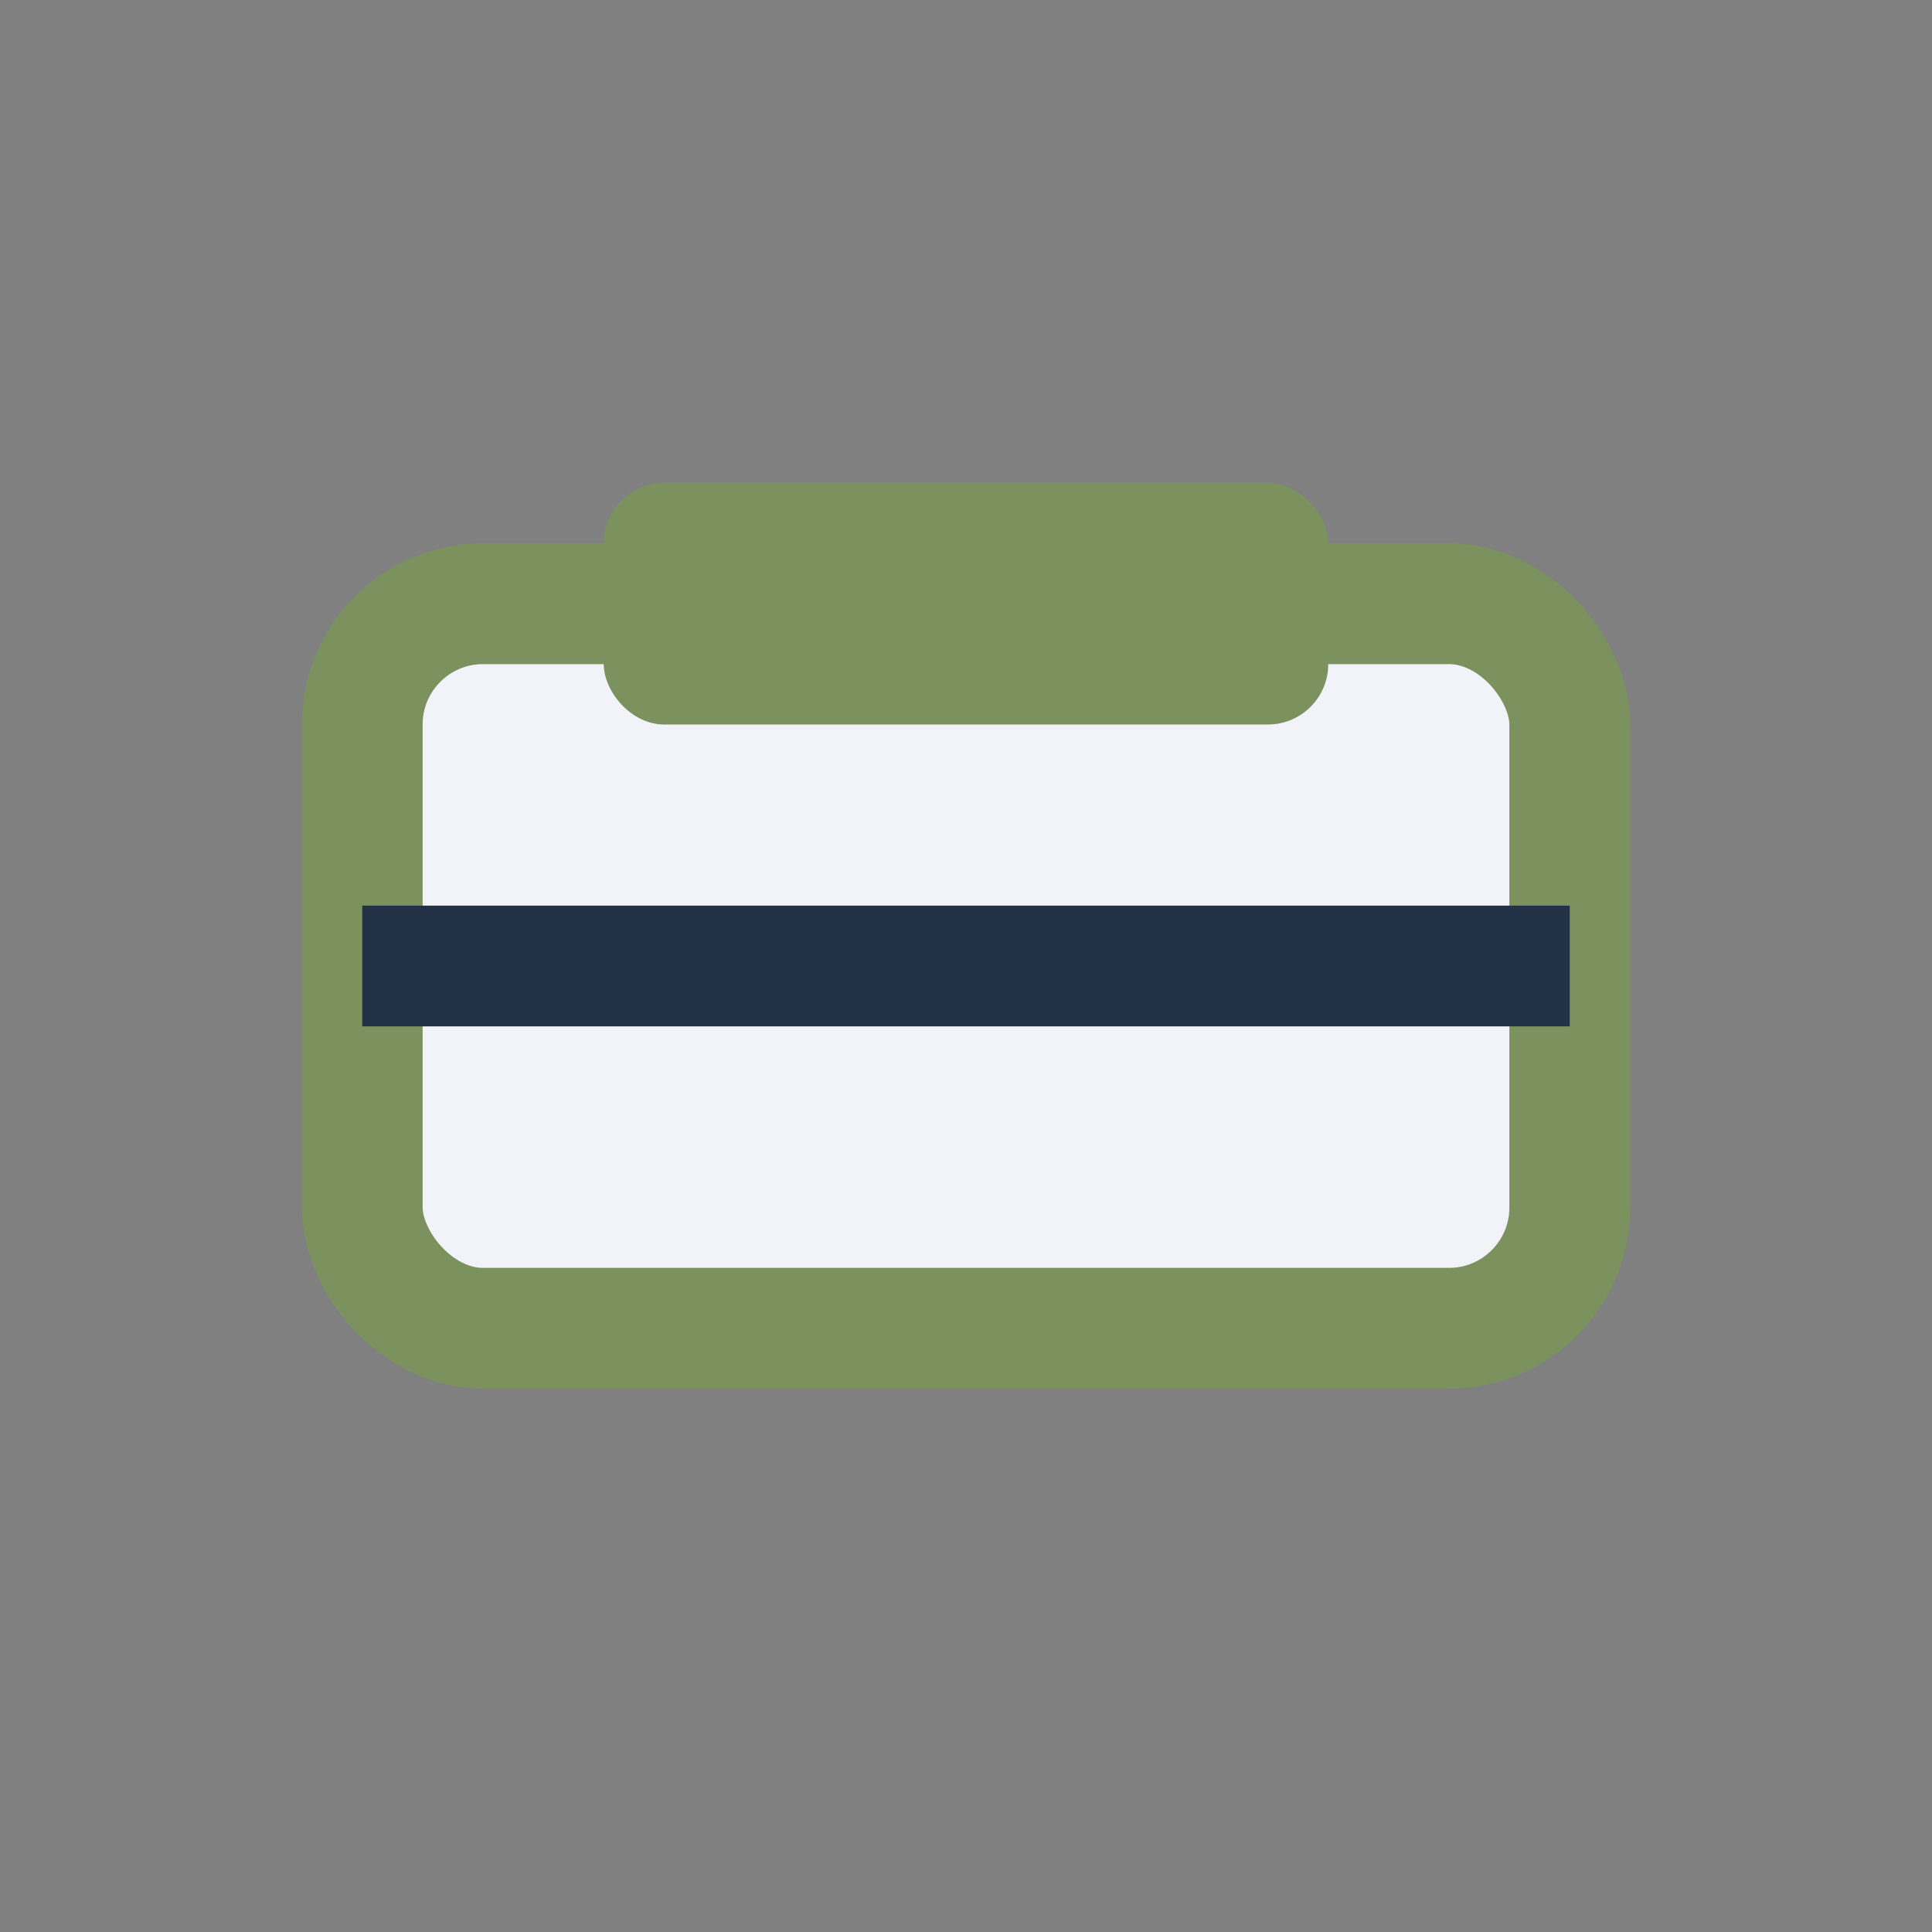
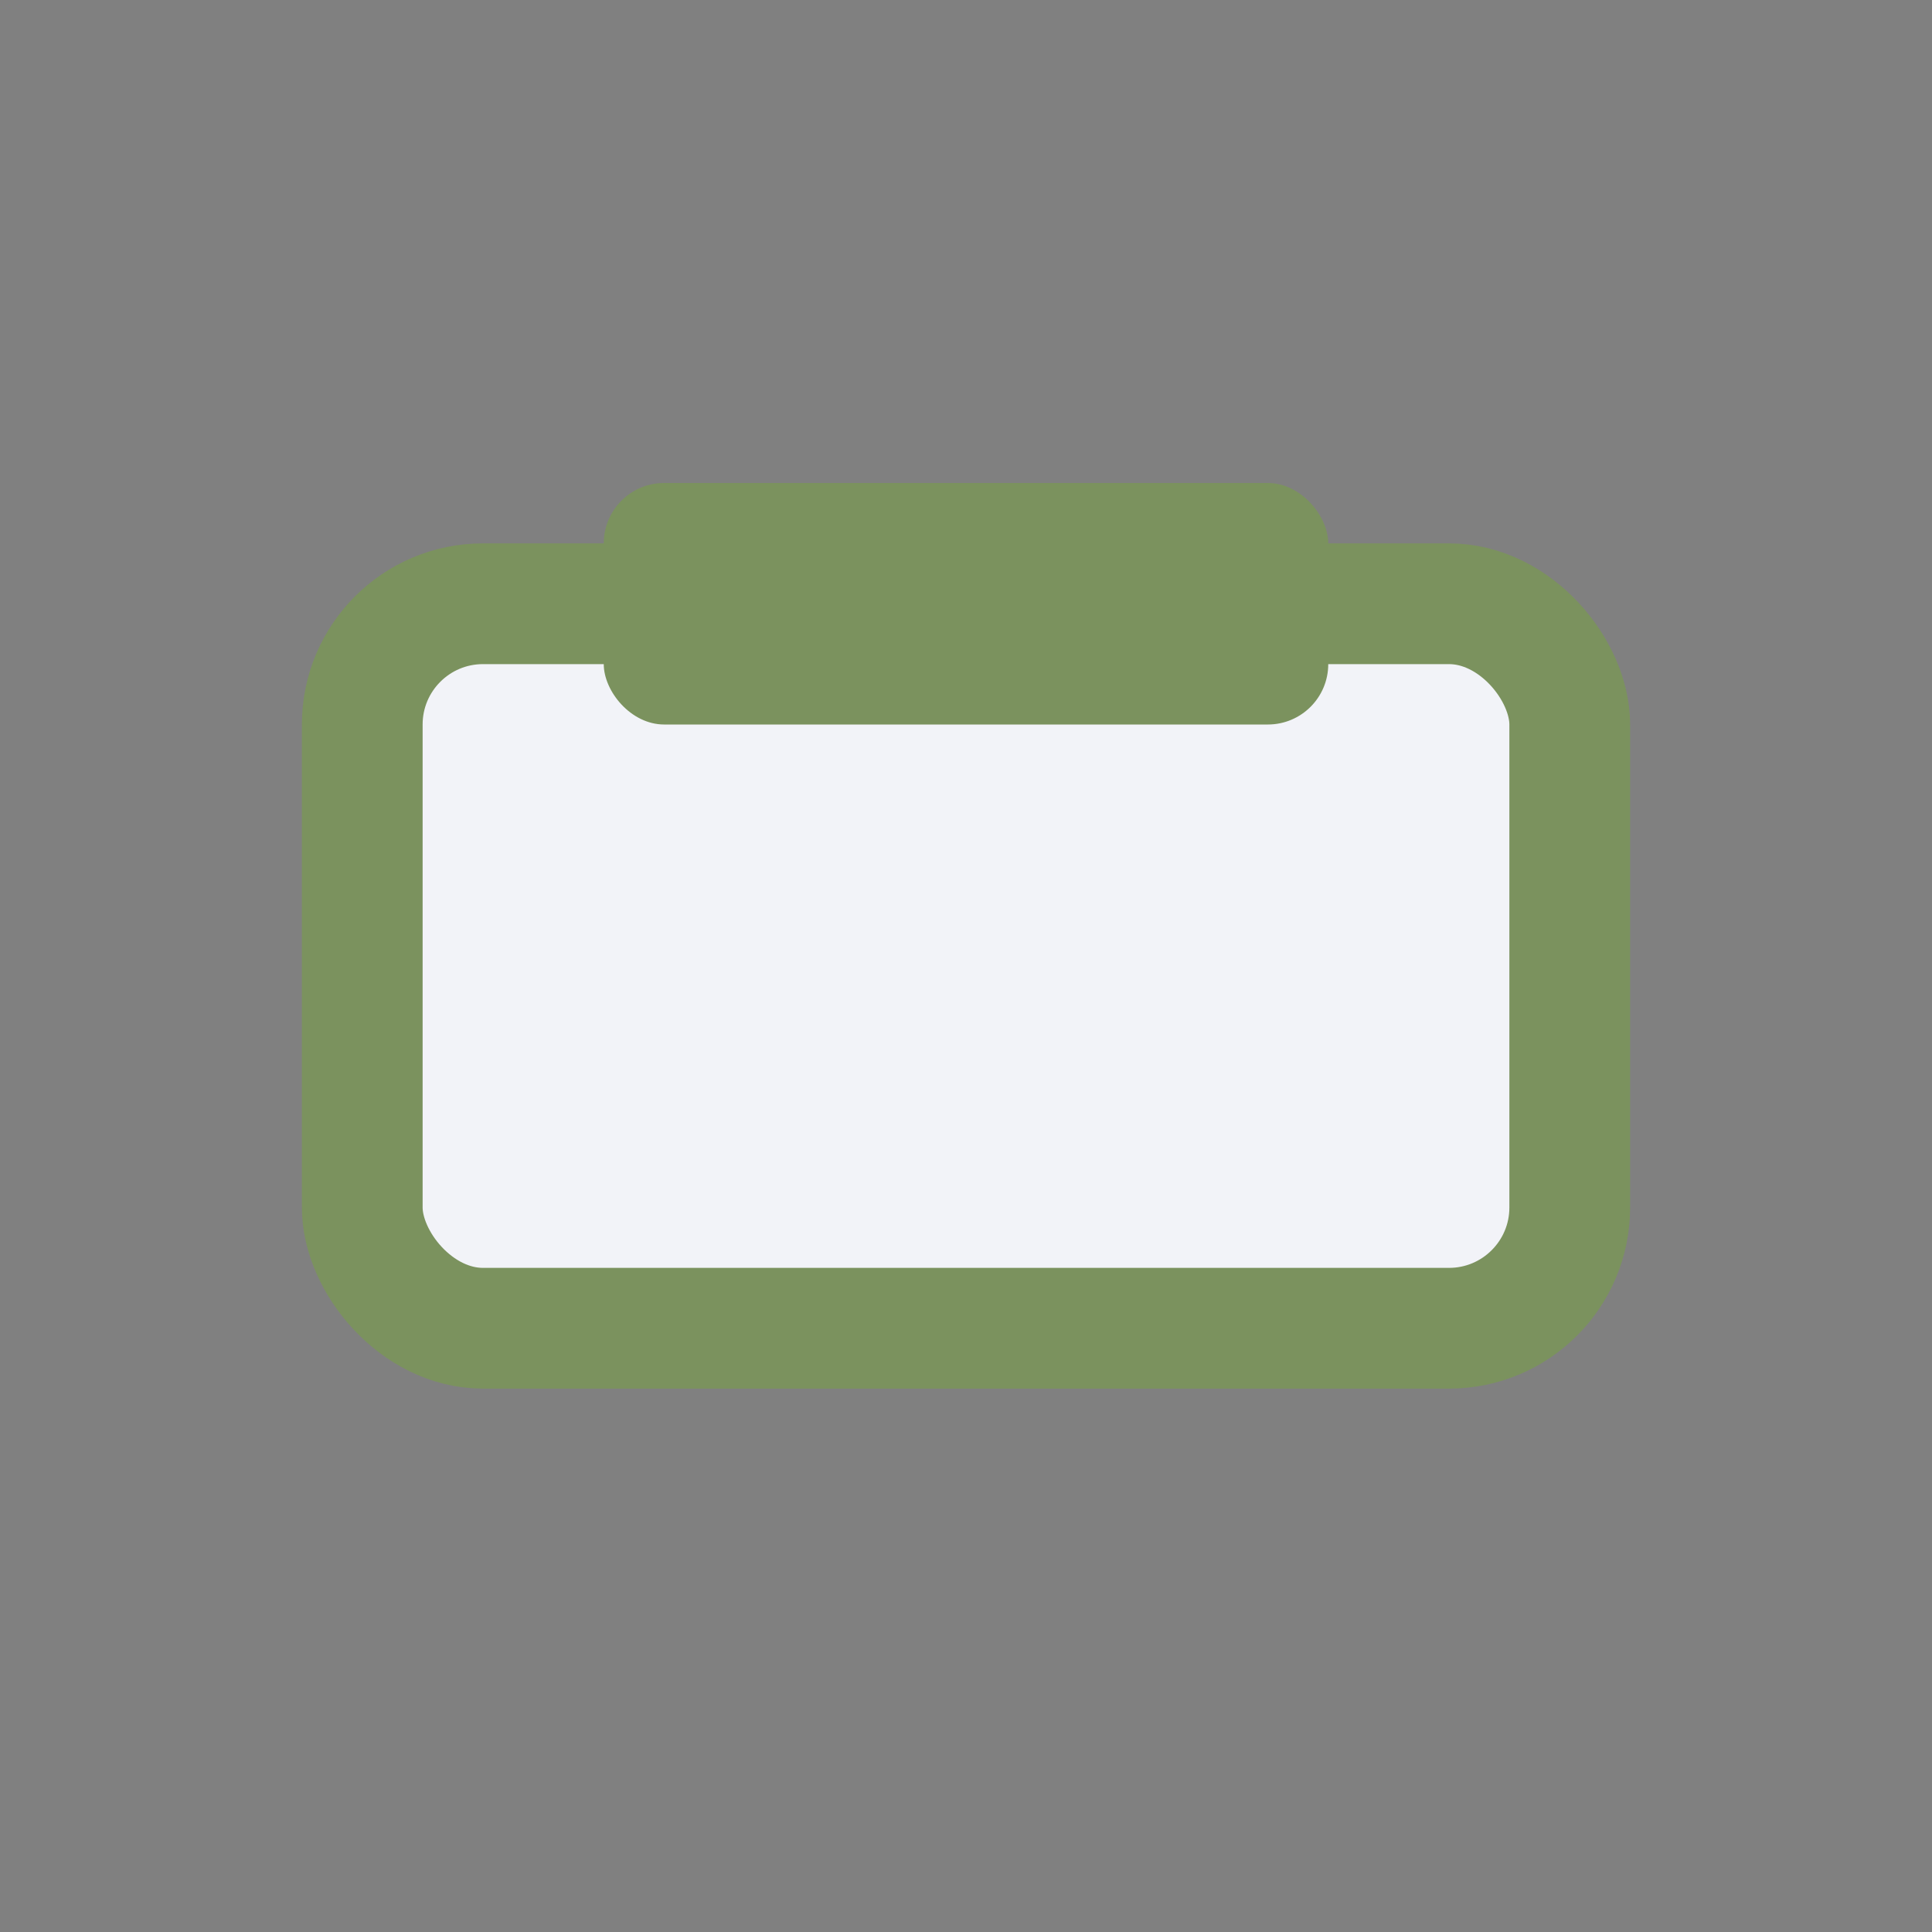
<svg xmlns="http://www.w3.org/2000/svg" width="32" height="32" viewBox="0 0 32 32">
  <rect x="0" y="0" width="32" height="32" fill="#808080" stroke="none" />
  <rect x="6" y="10" width="20" height="12" rx="2" fill="#F2F3F8" stroke="#7B925E" stroke-width="2" />
-   <path d="M6 16h20" stroke="#233146" stroke-width="2" />
  <rect x="10" y="8" width="12" height="4" rx="1" fill="#7B925E" />
</svg>